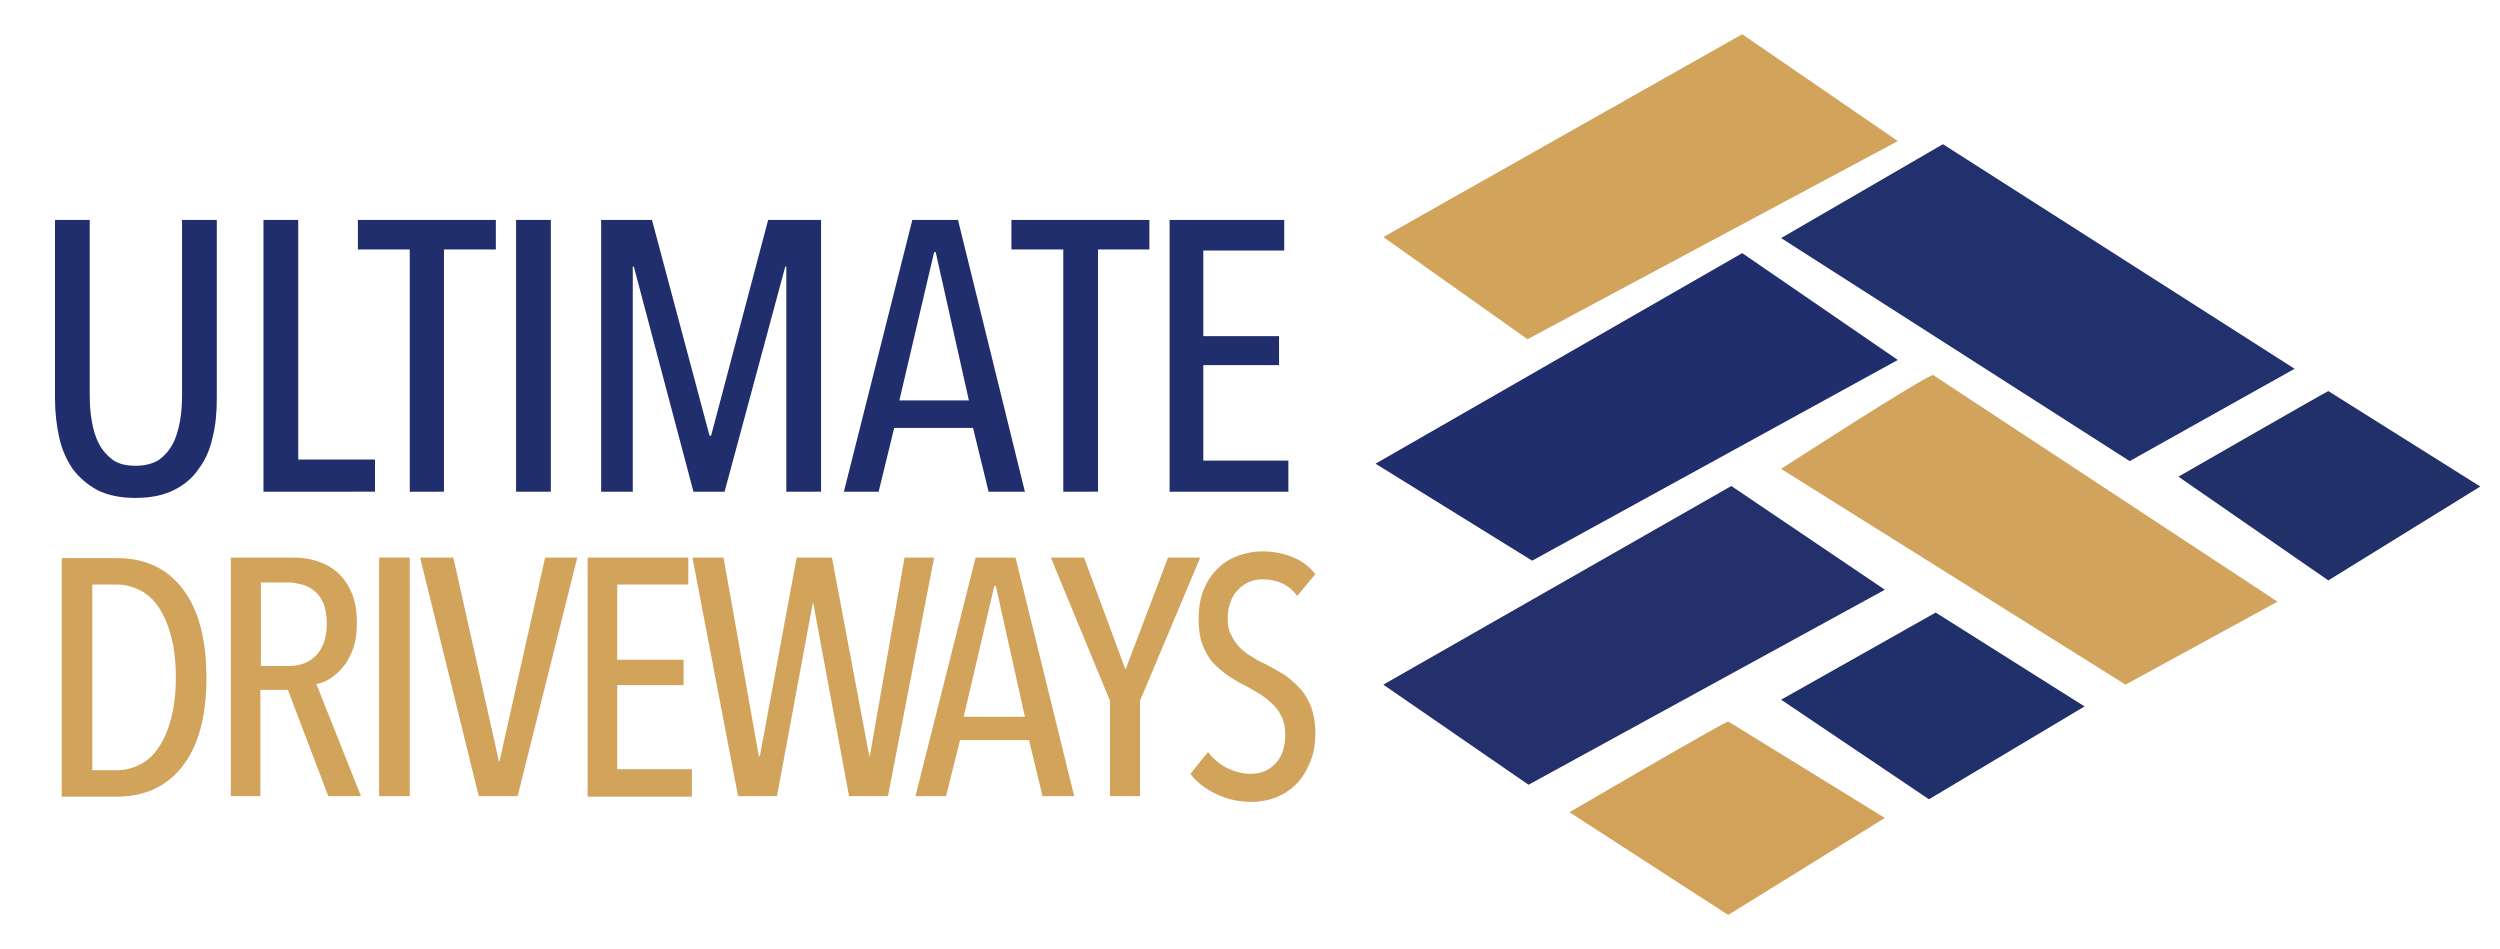
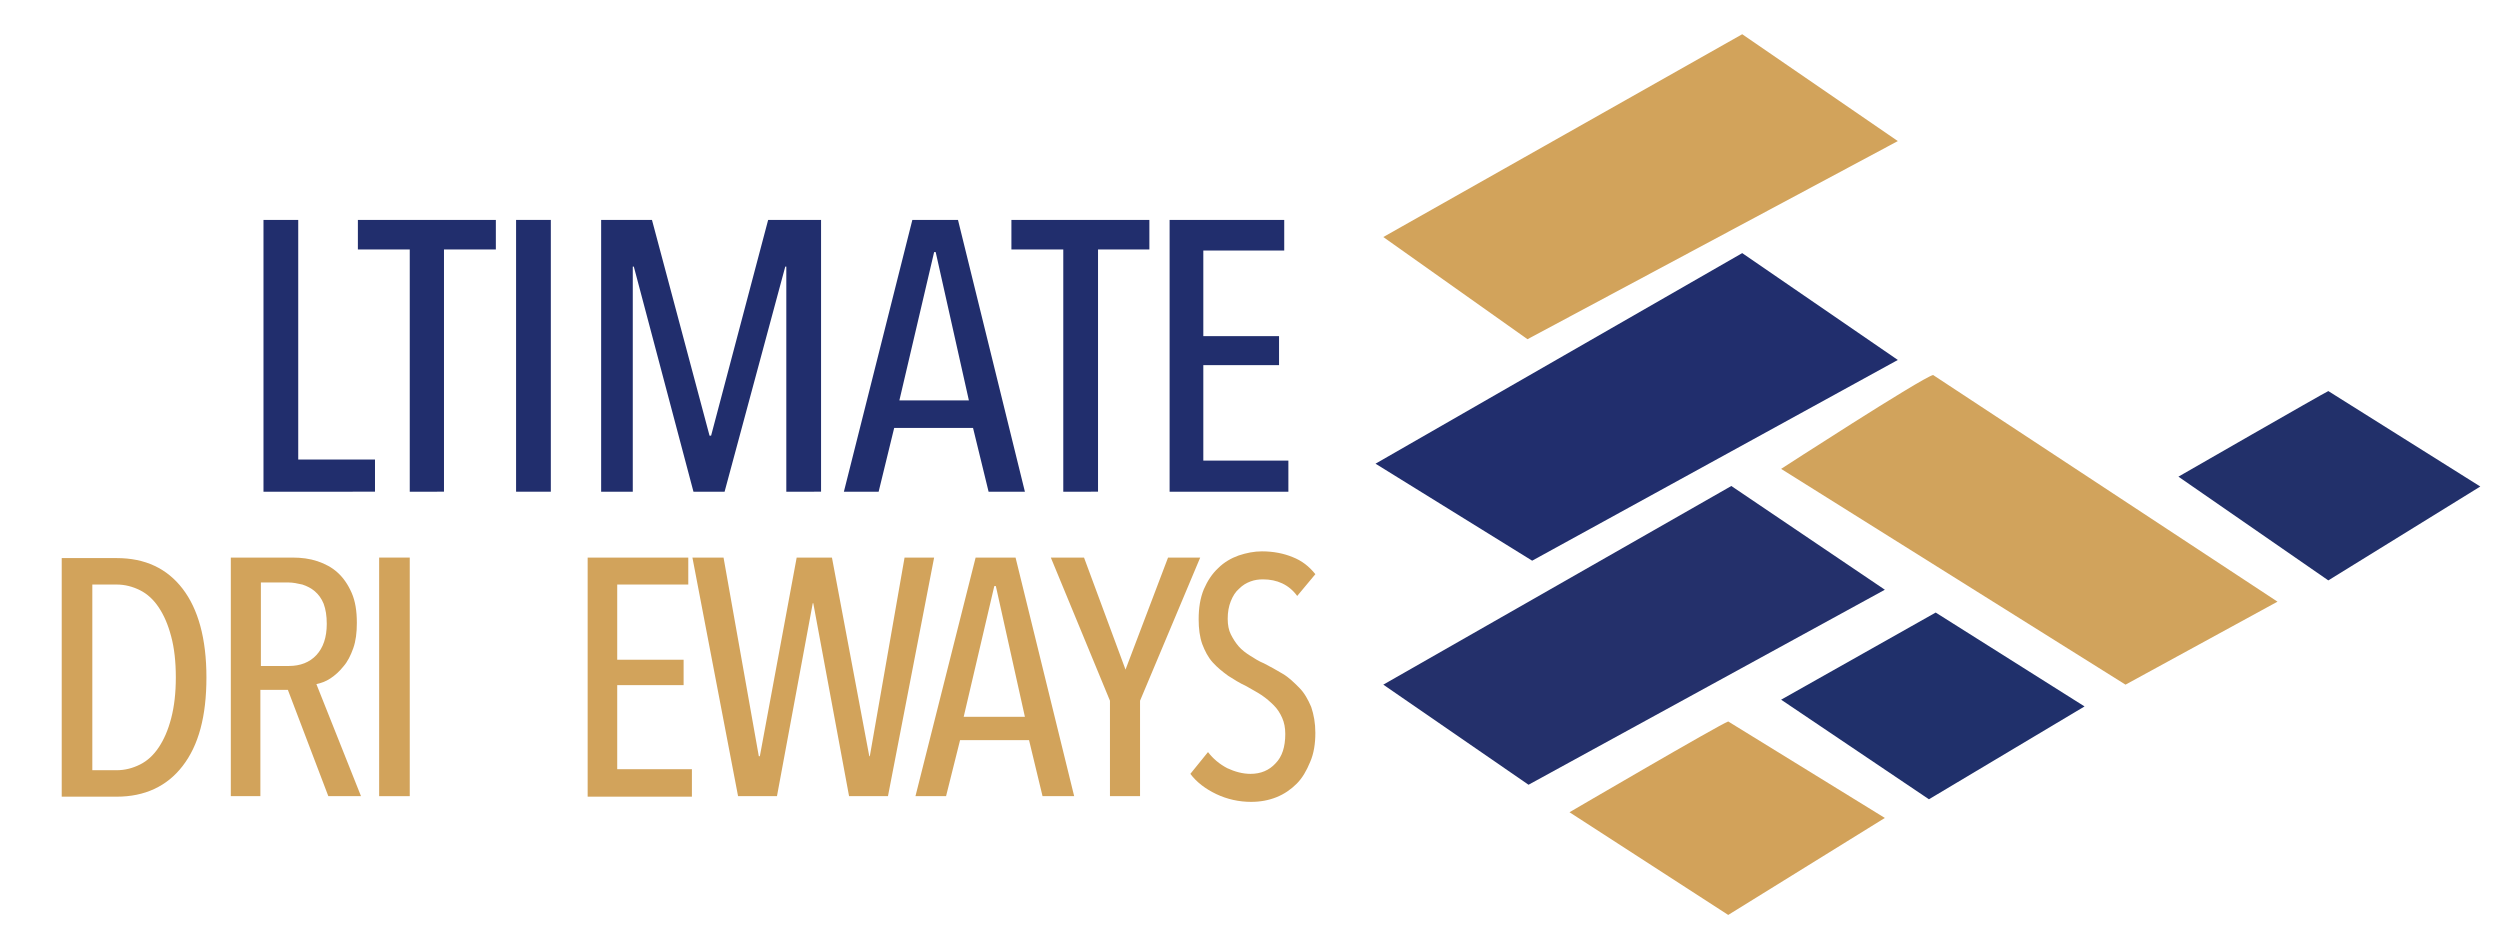
<svg xmlns="http://www.w3.org/2000/svg" version="1.1" id="Layer_1" x="0px" y="0px" viewBox="0 0 482 183" style="enable-background:new 0 0 482 183;" xml:space="preserve">
  <style type="text/css">
	.st0{fill:#D2A35B;}
	.st1{fill:#212E6D;}
	.st2{fill:#21316D;}
	.st3{fill:#22306A;}
	.st4{fill:#D1A35C;}
	.st5{fill:#24306B;}
	.st6{fill:#20306B;}
	.st7{fill:#D2A25A;}
</style>
  <g>
    <polygon class="st0" points="335.9,6.6 266.7,45.7 294.5,65.4 365.9,27.2  " />
    <polygon class="st1" points="335.9,48.8 265.2,89.4 295.4,108.1 365.9,69.4  " />
-     <polygon class="st2" points="374.6,27.8 343.4,45.9 410.6,88.9 442.4,71.1  " />
    <path class="st3" d="M448.9,75.4C448,75.8,420,91.9,420,91.9l28.9,20l29.3-18.1L448.9,75.4z" />
    <path class="st4" d="M372.7,72.3c-2.3,0.6-29.3,18.1-29.3,18.1l66.4,41.6l29.3-16L372.7,72.3z" />
    <polygon class="st5" points="333.8,93.7 266.7,132 294.7,151.3 363.4,113.7  " />
    <polygon class="st6" points="373.2,118.1 343.4,134.9 371.9,154.1 401.9,136.2  " />
    <path class="st7" d="M333.2,139.1c-1.7,0.6-30.6,17.5-30.6,17.5l30.6,19.8l30.2-18.7L333.2,139.1z" />
  </g>
  <g>
    <g>
-       <path class="st1" d="M41,84.3c-0.5,2.3-1.4,4.4-2.7,6.1c-1.2,1.8-2.8,3.1-4.8,4.1S29,96,26.1,96c-2.9,0-5.3-0.5-7.3-1.5    c-1.9-1-3.5-2.4-4.8-4.1c-1.2-1.8-2.1-3.8-2.6-6.1c-0.5-2.3-0.8-4.8-0.8-7.5V42.4h6.7v33.7c0,1.8,0.1,3.5,0.4,5.1    c0.3,1.7,0.7,3.1,1.4,4.4s1.6,2.3,2.7,3.1c1.2,0.8,2.6,1.1,4.4,1.1s3.2-0.4,4.4-1.1c1.1-0.8,2-1.8,2.7-3.1s1.1-2.8,1.4-4.4    c0.3-1.7,0.4-3.4,0.4-5.1V42.4h6.7v34.4C41.8,79.4,41.6,81.9,41,84.3z" />
      <path class="st1" d="M50.8,94.8V42.4h6.7v46.2h14.8v6.2H50.8z" />
      <path class="st1" d="M85.6,48.1v46.7H79V48.1H69v-5.7h26.6v5.7H85.6z" />
      <path class="st1" d="M99.5,94.8V42.4h6.7v52.4H99.5z" />
      <path class="st1" d="M151.6,94.8V51.4h-0.2l-11.7,43.4h-6l-11.5-43.4H122v43.4h-6.1V42.4h9.8L136.8,84h0.3l11-41.6h10.2v52.4    H151.6z" />
      <path class="st1" d="M190.6,94.8l-3-12.3h-15.2l-3,12.3h-6.7l13.2-52.4h8.8l12.9,52.4H190.6z M180.4,48.6h-0.3l-6.7,28.6h13.4    L180.4,48.6z" />
      <path class="st1" d="M211.7,48.1v46.7H205V48.1h-10v-5.7h26.6v5.7H211.7z" />
      <path class="st1" d="M225.5,94.8V42.4h22.1v5.9h-15.6v16.5h14.6v5.6h-14.6v18.4h16.4v6H225.5z" />
    </g>
  </g>
  <g>
    <g>
      <path class="st0" d="M39.8,130.6c0,7.5-1.5,13.1-4.6,17.1c-3,3.9-7.3,5.9-12.7,5.9H11.9v-46h10.6c5.5,0,9.7,2,12.7,5.9    C38.2,117.4,39.8,123.1,39.8,130.6z M33.9,130.6c0-3-0.3-5.7-0.9-7.9c-0.6-2.3-1.4-4.1-2.4-5.6c-1-1.5-2.2-2.6-3.6-3.3    c-1.4-0.7-2.9-1.1-4.5-1.1h-4.7v35.8h4.7c1.6,0,3.1-0.4,4.5-1.1c1.4-0.7,2.6-1.8,3.6-3.3c1-1.5,1.8-3.3,2.4-5.6    C33.6,136.2,33.9,133.6,33.9,130.6z" />
      <path class="st0" d="M63.3,153.5L55.5,133h-5.3v20.5h-5.7v-46h11.9c1.7,0,3.3,0.2,4.8,0.7s2.8,1.2,3.9,2.2c1.1,1,2,2.3,2.7,3.9    c0.7,1.6,1,3.5,1,5.8c0,1.9-0.2,3.5-0.7,4.9s-1.1,2.6-1.9,3.5c-0.8,1-1.6,1.7-2.5,2.3c-0.9,0.6-1.8,0.9-2.7,1.1l8.6,21.6H63.3z     M63,120.3c0-1.6-0.2-2.8-0.6-3.9c-0.4-1-1-1.8-1.7-2.4c-0.7-0.6-1.5-1-2.4-1.3c-0.9-0.2-1.8-0.4-2.7-0.4h-5.3v16.1h5.4    c2.2,0,4-0.7,5.3-2.1C62.3,124.9,63,122.9,63,120.3z" />
      <path class="st0" d="M73.1,153.5v-46h5.9v46H73.1z" />
-       <path class="st0" d="M99.8,153.5h-7.5l-11.3-46h6.4l8.8,39.3h0.1l8.8-39.3h6.2L99.8,153.5z" />
      <path class="st0" d="M113.3,153.5v-46h19.4v5.2H119v14.5h12.8v4.9H119v16.2h14.4v5.3H113.3z" />
      <path class="st0" d="M171.2,153.5h-7.5l-6.9-37.2h-0.1l-6.9,37.2h-7.5l-8.8-46h6l6.8,38.3h0.2l7.1-38.3h6.8l7.2,38.3h0.1l6.7-38.3    h5.7L171.2,153.5z" />
      <path class="st0" d="M201,153.5l-2.6-10.8h-13.3l-2.7,10.8h-5.9l11.6-46h7.7l11.3,46H201z M192,113h-0.3l-5.9,25.2h11.8L192,113z" />
      <path class="st0" d="M219.8,135.1v18.4H214v-18.4l-11.4-27.6h6.4l8,21.6l8.2-21.6h6.2L219.8,135.1z" />
      <path class="st0" d="M253.6,141.3c0,2.1-0.3,4-1,5.6c-0.7,1.7-1.5,3.1-2.6,4.2c-1.1,1.1-2.4,2-3.9,2.6c-1.5,0.6-3.1,0.9-4.9,0.9    c-2.3,0-4.6-0.5-6.7-1.5c-2.1-1-3.8-2.3-5-3.9l3.4-4.2c1,1.3,2.2,2.3,3.7,3.1c1.5,0.7,3,1.1,4.5,1.1c2,0,3.6-0.7,4.8-2    c1.3-1.3,1.9-3.2,1.9-5.7c0-1.2-0.2-2.2-0.6-3.1c-0.4-0.9-0.9-1.7-1.6-2.4c-0.7-0.7-1.5-1.4-2.4-2c-0.9-0.6-1.9-1.1-2.9-1.7    c-1.3-0.6-2.4-1.3-3.5-2c-1.1-0.8-2.1-1.6-3-2.6c-0.9-1-1.5-2.2-2-3.5c-0.5-1.4-0.7-3-0.7-4.8c0-2.2,0.3-4.1,1-5.8    c0.7-1.6,1.6-3,2.8-4.1c1.1-1.1,2.5-1.9,3.9-2.4c1.5-0.5,3-0.8,4.5-0.8c2.2,0,4.2,0.4,5.9,1.1c1.8,0.7,3.2,1.8,4.4,3.3l-3.5,4.2    c-1.6-2.2-3.9-3.2-6.6-3.2c-0.8,0-1.6,0.1-2.4,0.4s-1.5,0.7-2.2,1.4c-0.7,0.6-1.2,1.4-1.6,2.4c-0.4,1-0.6,2.1-0.6,3.4    c0,1.2,0.2,2.2,0.6,3c0.4,0.8,0.9,1.6,1.5,2.3c0.6,0.7,1.4,1.3,2.2,1.8s1.7,1.1,2.7,1.5c1.2,0.6,2.4,1.3,3.6,2s2.2,1.7,3.2,2.7    c1,1,1.7,2.3,2.3,3.7C253.3,137.8,253.6,139.4,253.6,141.3z" />
    </g>
  </g>
</svg>